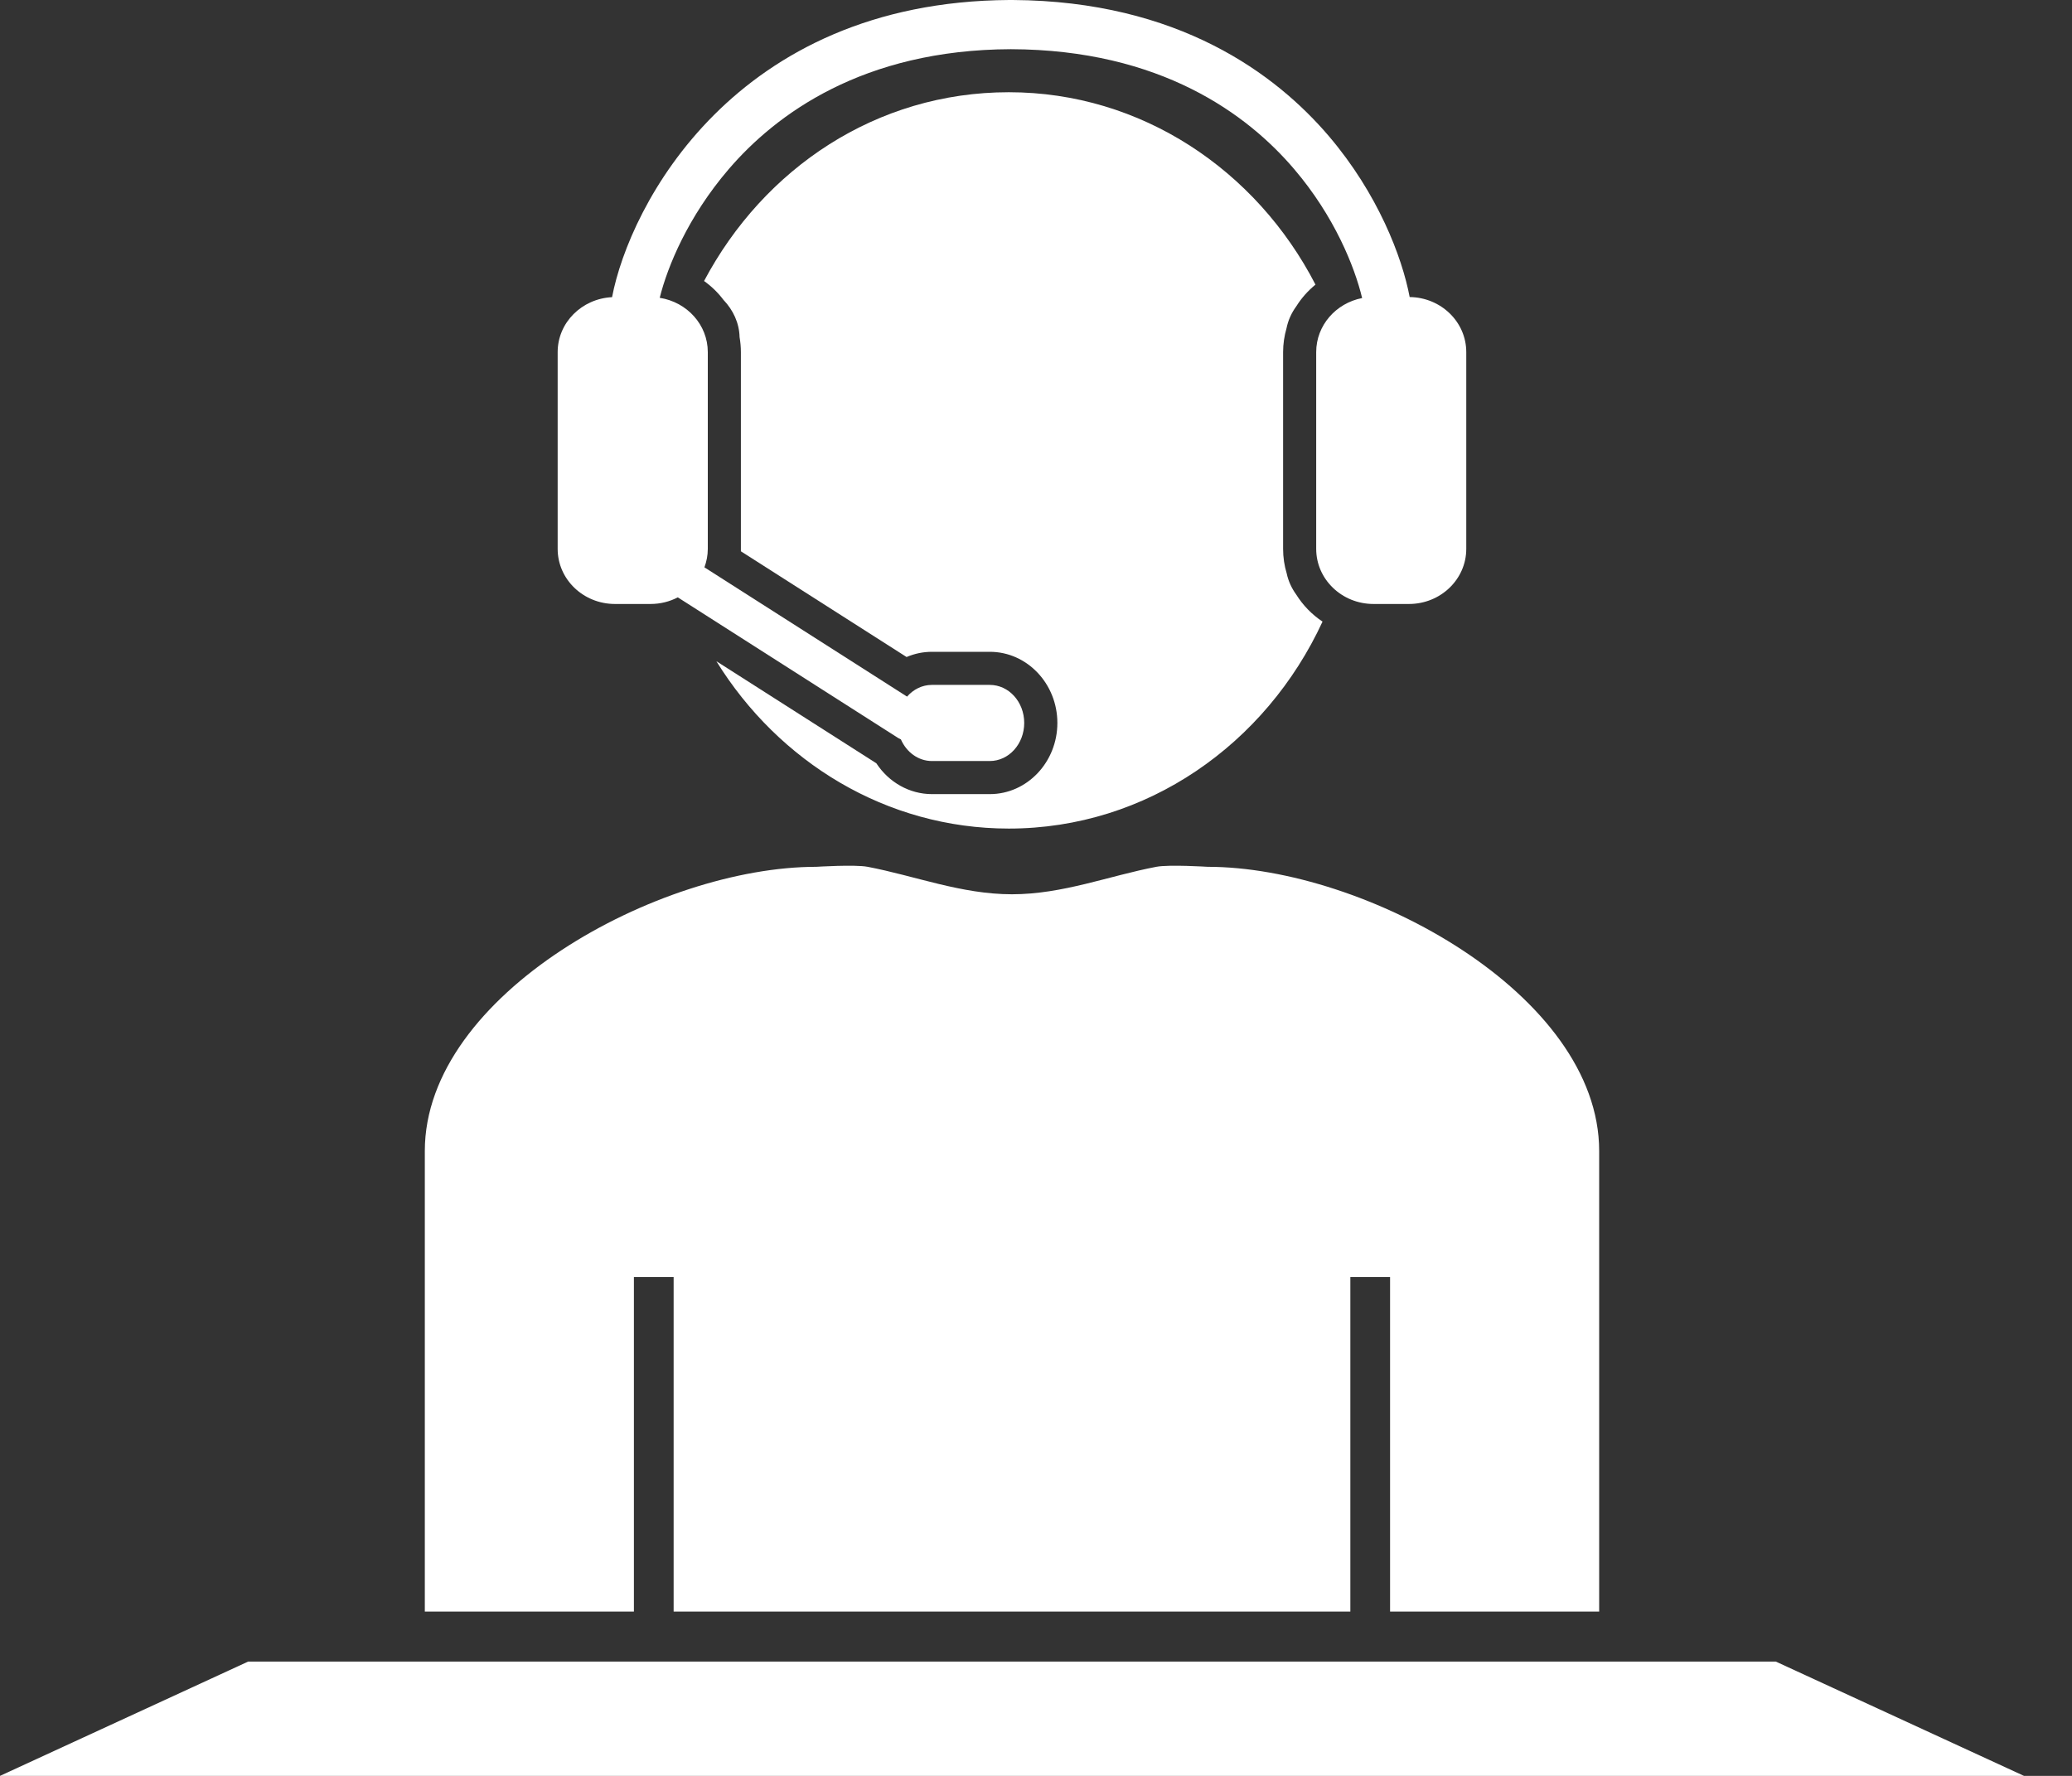
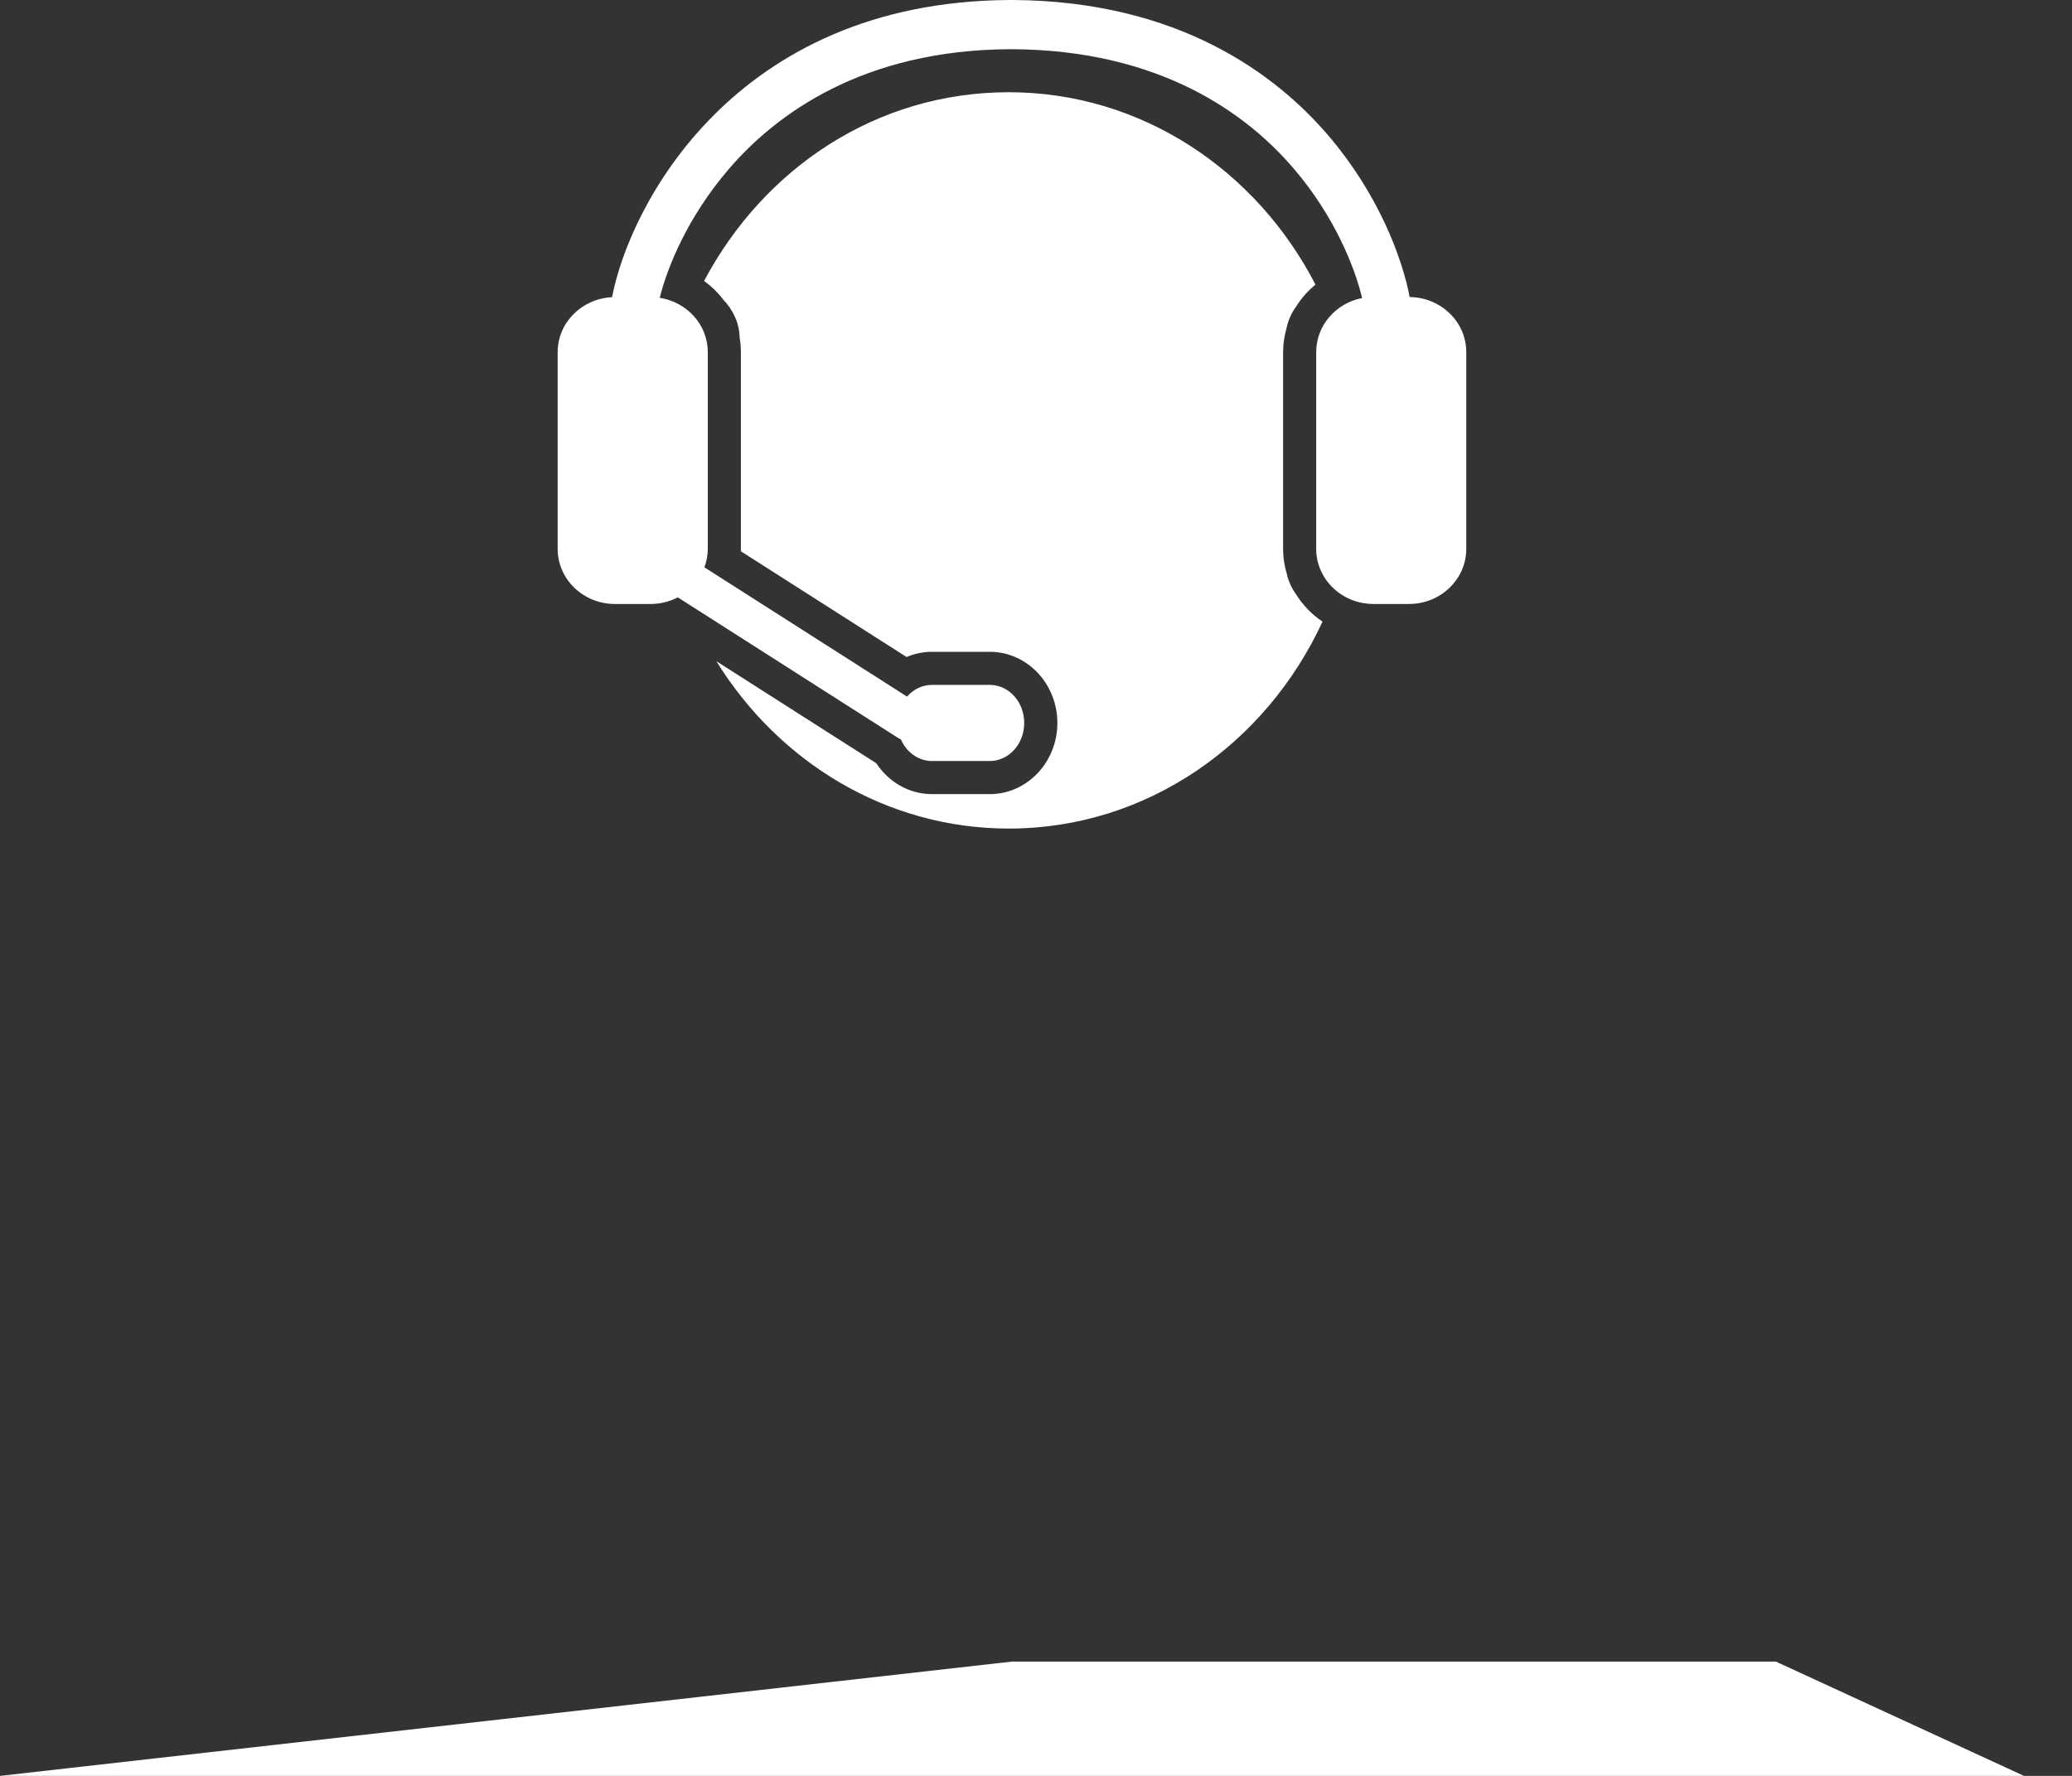
<svg xmlns="http://www.w3.org/2000/svg" width="35" height="30" viewBox="0 0 35 30" fill="none">
  <rect x="0" y="0" width="35" height="30" fill="#333333" stroke="none" />
  <g clip-path="url(#clip0_128_670)">
    <path d="M23.812 5.018C23.684 4.341 23.275 3.272 22.448 2.301C21.559 1.258 19.912 0.016 17.104 0H17.048C12.398 0.028 10.632 3.481 10.339 5.02C9.828 5.045 9.42 5.45 9.42 5.948V9.273C9.42 9.787 9.854 10.203 10.388 10.203H10.988C11.155 10.203 11.312 10.163 11.449 10.091L15.175 12.469C15.188 12.477 15.203 12.484 15.218 12.491C15.312 12.706 15.511 12.856 15.742 12.856H16.719C17.041 12.856 17.301 12.568 17.301 12.213C17.301 11.857 17.041 11.57 16.719 11.57H15.742C15.577 11.57 15.428 11.646 15.322 11.768L11.899 9.584C11.935 9.486 11.956 9.382 11.956 9.273V5.948C11.956 5.486 11.605 5.103 11.144 5.031C11.274 4.507 11.62 3.661 12.309 2.858C13.1 1.937 14.568 0.839 17.076 0.831C19.61 0.839 21.077 1.936 21.861 2.857C22.543 3.656 22.883 4.509 23.009 5.035C22.566 5.121 22.233 5.497 22.233 5.948V9.272C22.233 9.786 22.666 10.203 23.201 10.203H23.8C24.335 10.203 24.768 9.786 24.768 9.272V5.948C24.768 5.437 24.34 5.024 23.811 5.018L23.812 5.018Z" fill="white" />
-     <path d="M10.708 27.224V21.573H11.379V27.224H22.81V21.573H23.481V27.224H27.013V19.444C27.013 16.793 23.052 14.643 20.4 14.643C20.4 14.643 19.745 14.602 19.532 14.643C18.731 14.796 17.952 15.107 17.094 15.107C16.237 15.107 15.458 14.796 14.656 14.643C14.443 14.602 13.789 14.643 13.789 14.643C11.137 14.643 7.176 16.793 7.176 19.444V27.224H10.708Z" fill="white" />
-     <path d="M29.997 28.069H17.094H4.192L0 30H17.094H34.189L29.997 28.069Z" fill="white" />
+     <path d="M29.997 28.069H17.094L0 30H17.094H34.189L29.997 28.069Z" fill="white" />
    <path d="M21.895 10.043C21.817 9.935 21.762 9.815 21.735 9.687C21.695 9.556 21.674 9.416 21.674 9.273V5.948C21.674 5.808 21.695 5.673 21.732 5.544C21.759 5.41 21.816 5.285 21.898 5.173C21.984 5.035 22.094 4.912 22.221 4.808C21.222 2.872 19.277 1.558 17.041 1.558C14.805 1.558 12.902 2.844 11.893 4.747C12.018 4.836 12.129 4.944 12.22 5.065C12.386 5.239 12.487 5.457 12.493 5.695C12.507 5.777 12.515 5.862 12.515 5.948V9.272C12.515 9.286 12.515 9.299 12.515 9.313L15.314 11.099C15.449 11.041 15.594 11.011 15.742 11.011H16.72C17.349 11.011 17.861 11.55 17.861 12.213C17.861 12.875 17.349 13.415 16.72 13.415H15.742C15.364 13.415 15.014 13.216 14.803 12.894L12.101 11.17C13.153 12.871 14.972 13.997 17.041 13.997C19.371 13.997 21.383 12.571 22.34 10.501C22.16 10.381 22.008 10.224 21.895 10.043L21.895 10.043Z" fill="white" />
  </g>
  <defs>
    <clipPath id="clip0_128_670">
      <rect width="34.189" height="30" fill="white" />
    </clipPath>
  </defs>
</svg>